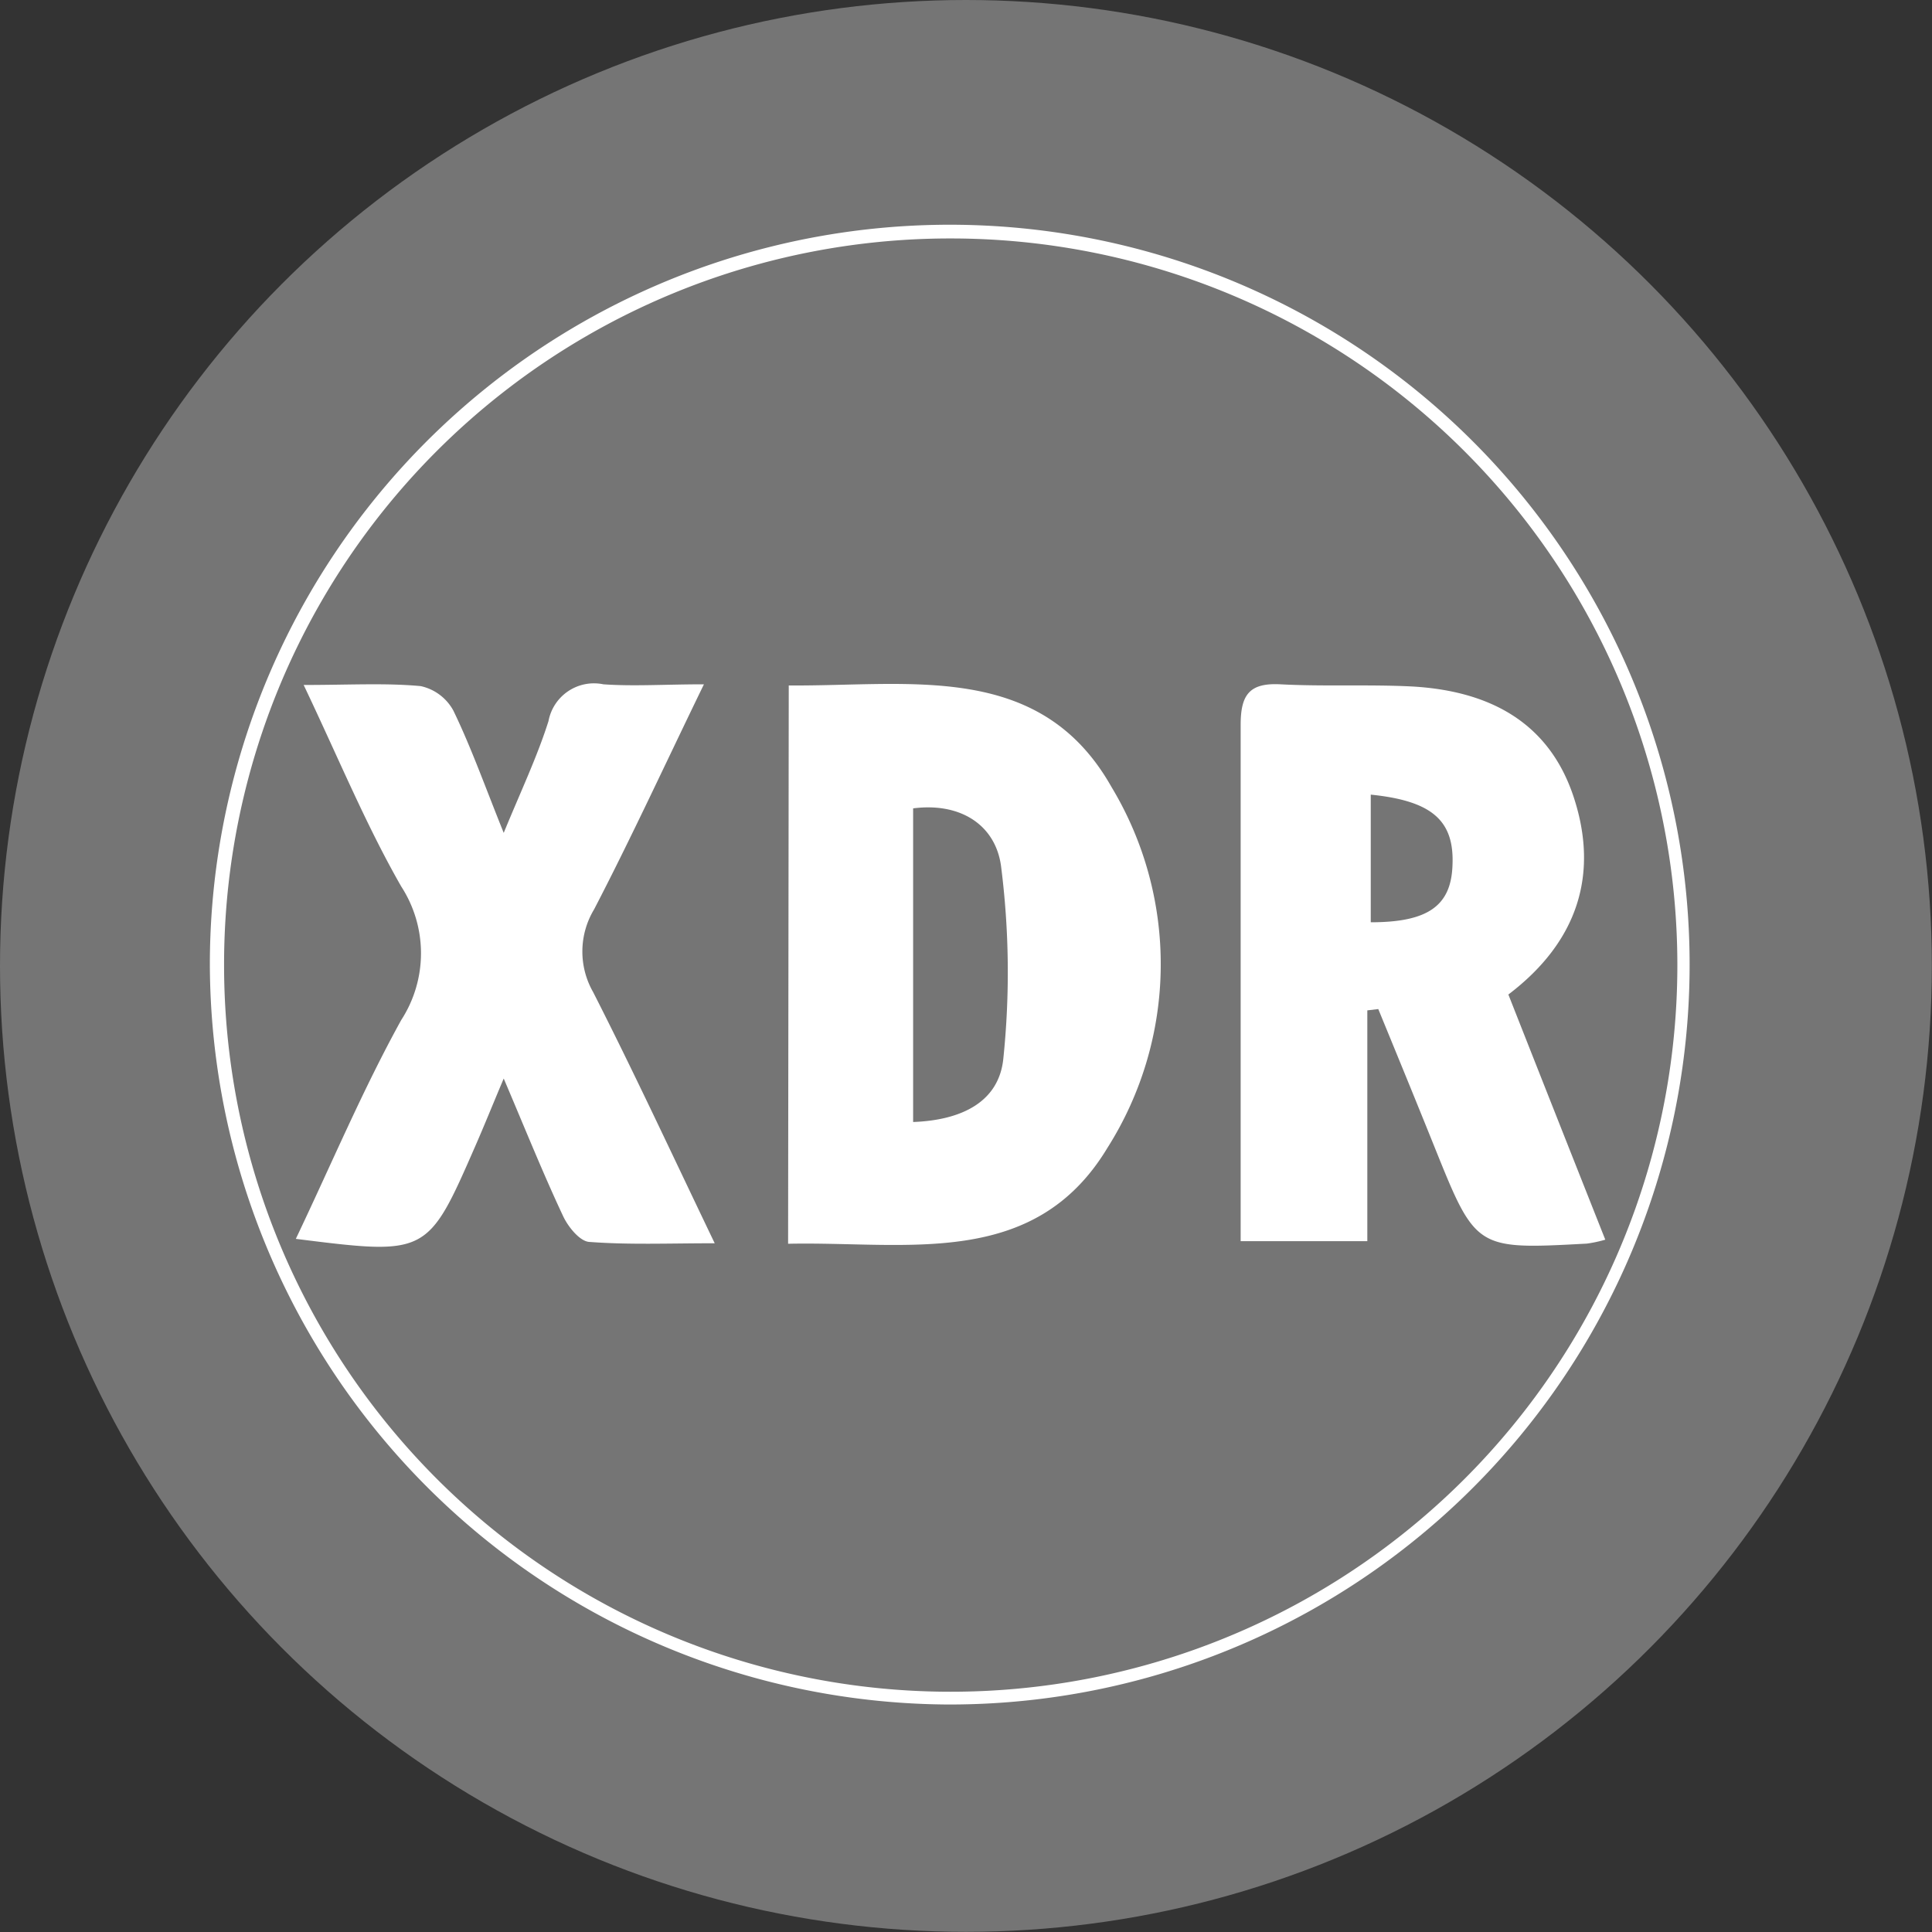
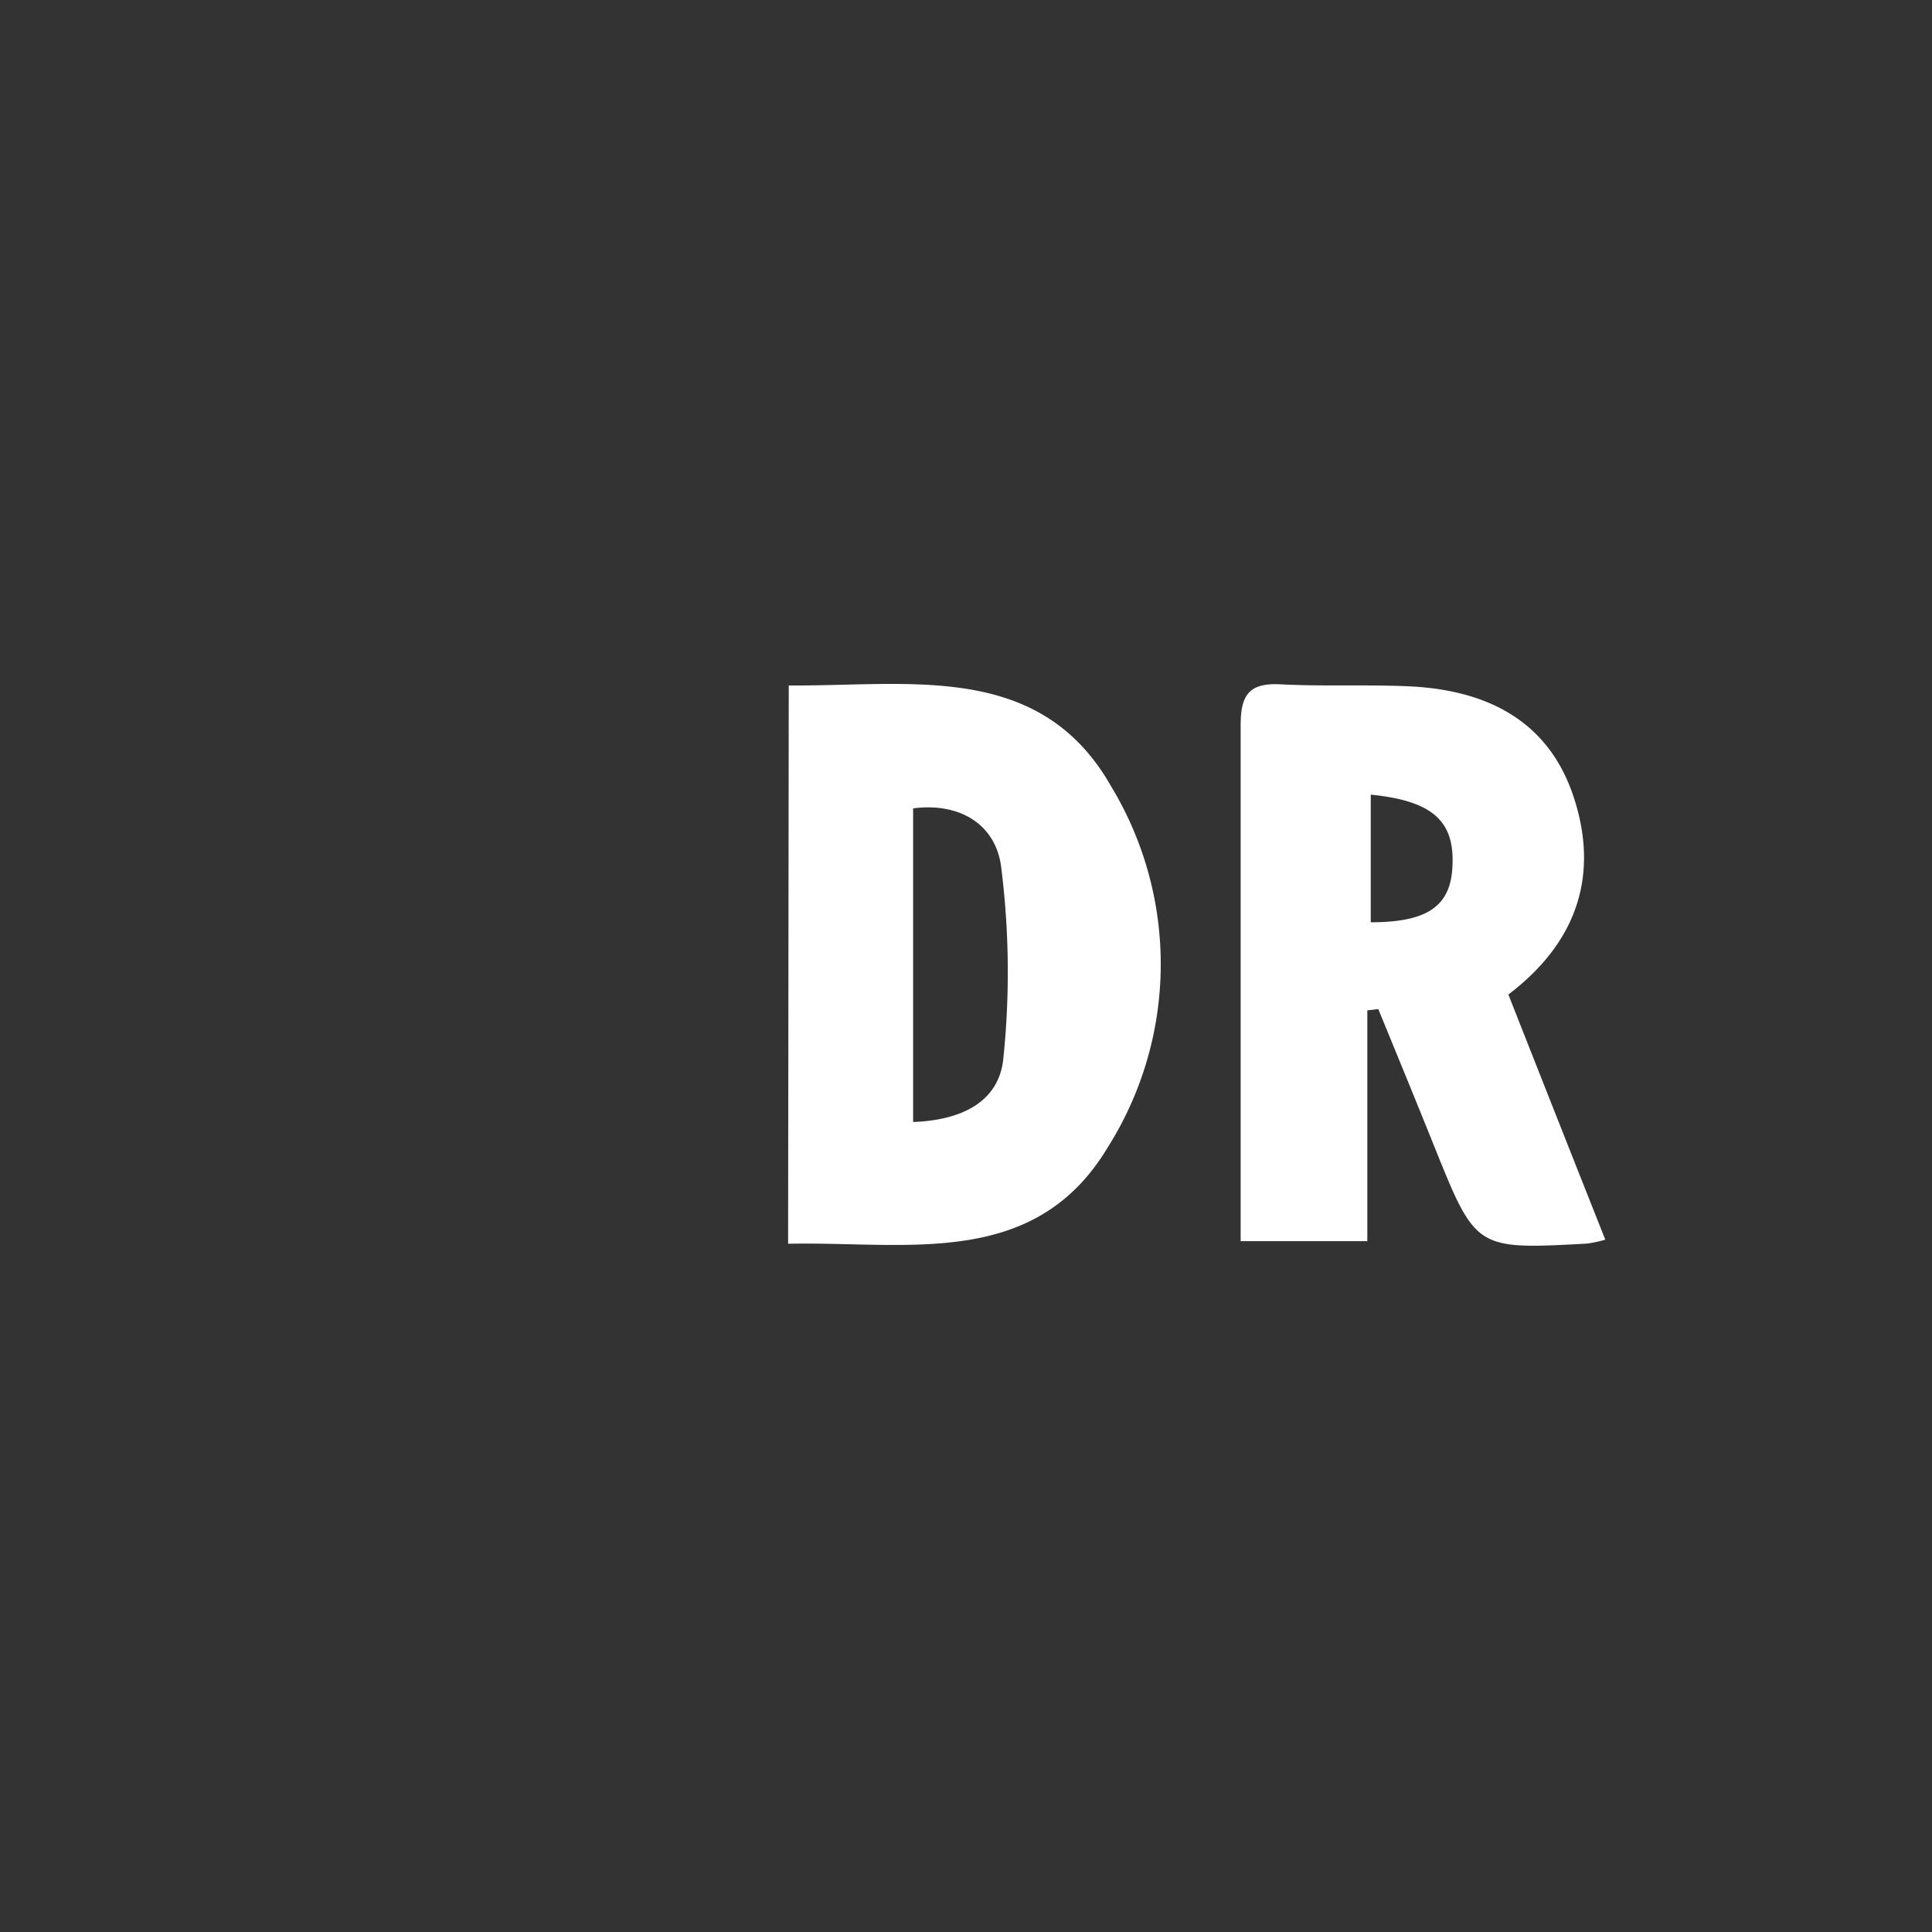
<svg xmlns="http://www.w3.org/2000/svg" viewBox="0 0 118.21 118.21">
  <rect x="0" y="0" width="118.21" height="118.21" fill="#333333" stroke="none" />
  <defs>
    <style>.cls-1{fill:#757575;}.cls-2{fill:#fff;}</style>
  </defs>
  <g id="katman_2" data-name="katman 2">
    <g id="pattern">
-       <circle class="cls-1" cx="59.1" cy="59.1" r="59.1" />
      <g id="fIisNH">
-         <path class="cls-2" d="M12.84,59a45.27,45.27,0,1,1,45.1,45.29A45.41,45.41,0,0,1,12.84,59Zm.87.12A44.46,44.46,0,1,0,58.08,14.59,44.42,44.42,0,0,0,13.71,59.08Z" />
        <path class="cls-2" d="M83.66,61.82V75.94H75.91V66.69c0-7.45,0-14.9,0-22.34,0-1.85.54-2.58,2.44-2.48,2.66.14,5.34,0,8,.13,4.64.25,8.4,2.09,9.94,6.78s.27,8.83-4,12.07q2.92,7.41,5.93,15a7.69,7.69,0,0,1-1.12.24c-6.81.37-6.8.37-9.34-5.94-1.13-2.81-2.28-5.61-3.43-8.41Zm.21-13.2v7.81c3.49,0,4.91-1,5-3.47C89,50.19,87.6,49,83.87,48.62Z" />
        <path class="cls-2" d="M48.26,41.94C55.7,42,63.64,40.43,68,48.14a21,21,0,0,1-.24,22.09c-4.5,7.47-12.31,5.71-19.54,5.87Zm7.61,26.71c3-.11,5.26-1.25,5.52-3.89A51.17,51.17,0,0,0,61.25,53c-.33-2.48-2.43-3.92-5.38-3.54Z" />
-         <path class="cls-2" d="M18.58,41.91c2.81,0,5-.13,7.16.07a3,3,0,0,1,2,1.5c1.08,2.23,1.91,4.57,3.08,7.48,1.06-2.58,2.05-4.66,2.74-6.84a2.83,2.83,0,0,1,3.36-2.25c1.87.13,3.76,0,6.15,0-2.39,4.92-4.45,9.4-6.72,13.77a5,5,0,0,0-.06,5.06c2.5,4.91,4.82,9.91,7.44,15.37-2.8,0-5.23.1-7.63-.08-.6,0-1.34-.92-1.65-1.59-1.24-2.64-2.33-5.36-3.63-8.41-.7,1.66-1.19,2.88-1.72,4.09-2.94,6.73-2.94,6.73-11,5.72,2.17-4.55,4.08-9.1,6.45-13.39a7.51,7.51,0,0,0,0-8.17C22.4,50.49,20.73,46.43,18.58,41.91Z" />
      </g>
    </g>
  </g>
</svg>